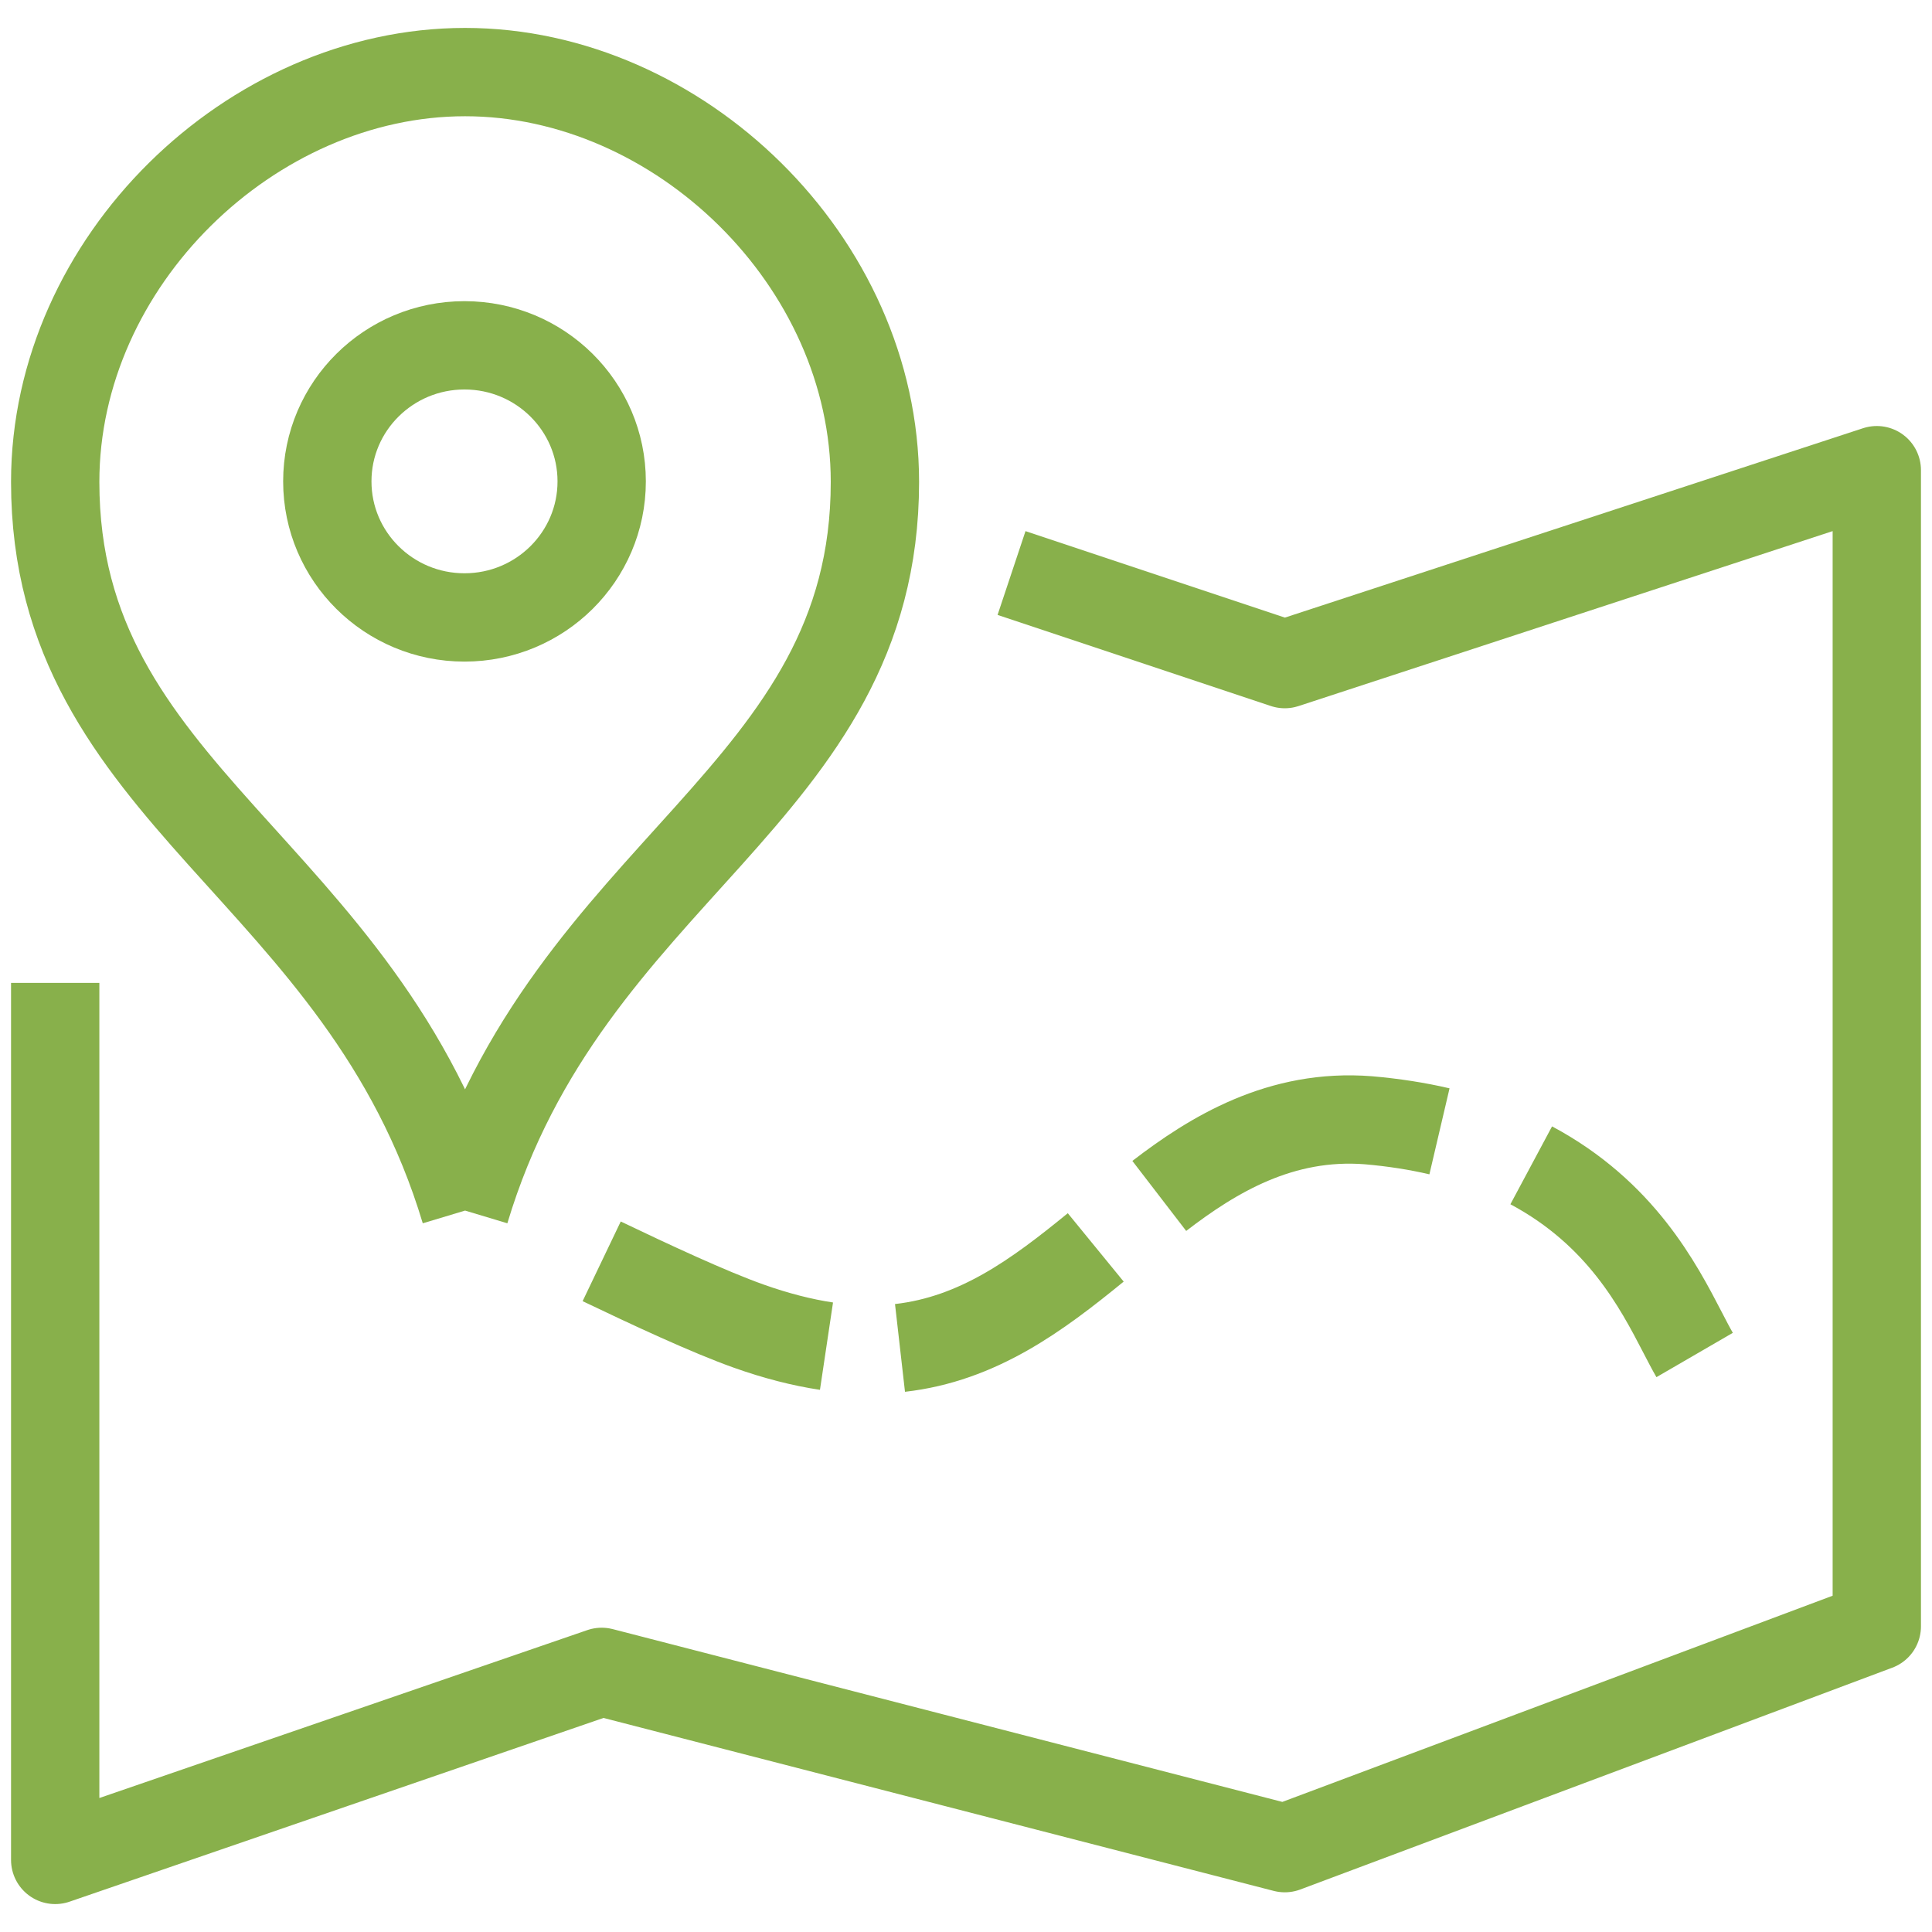
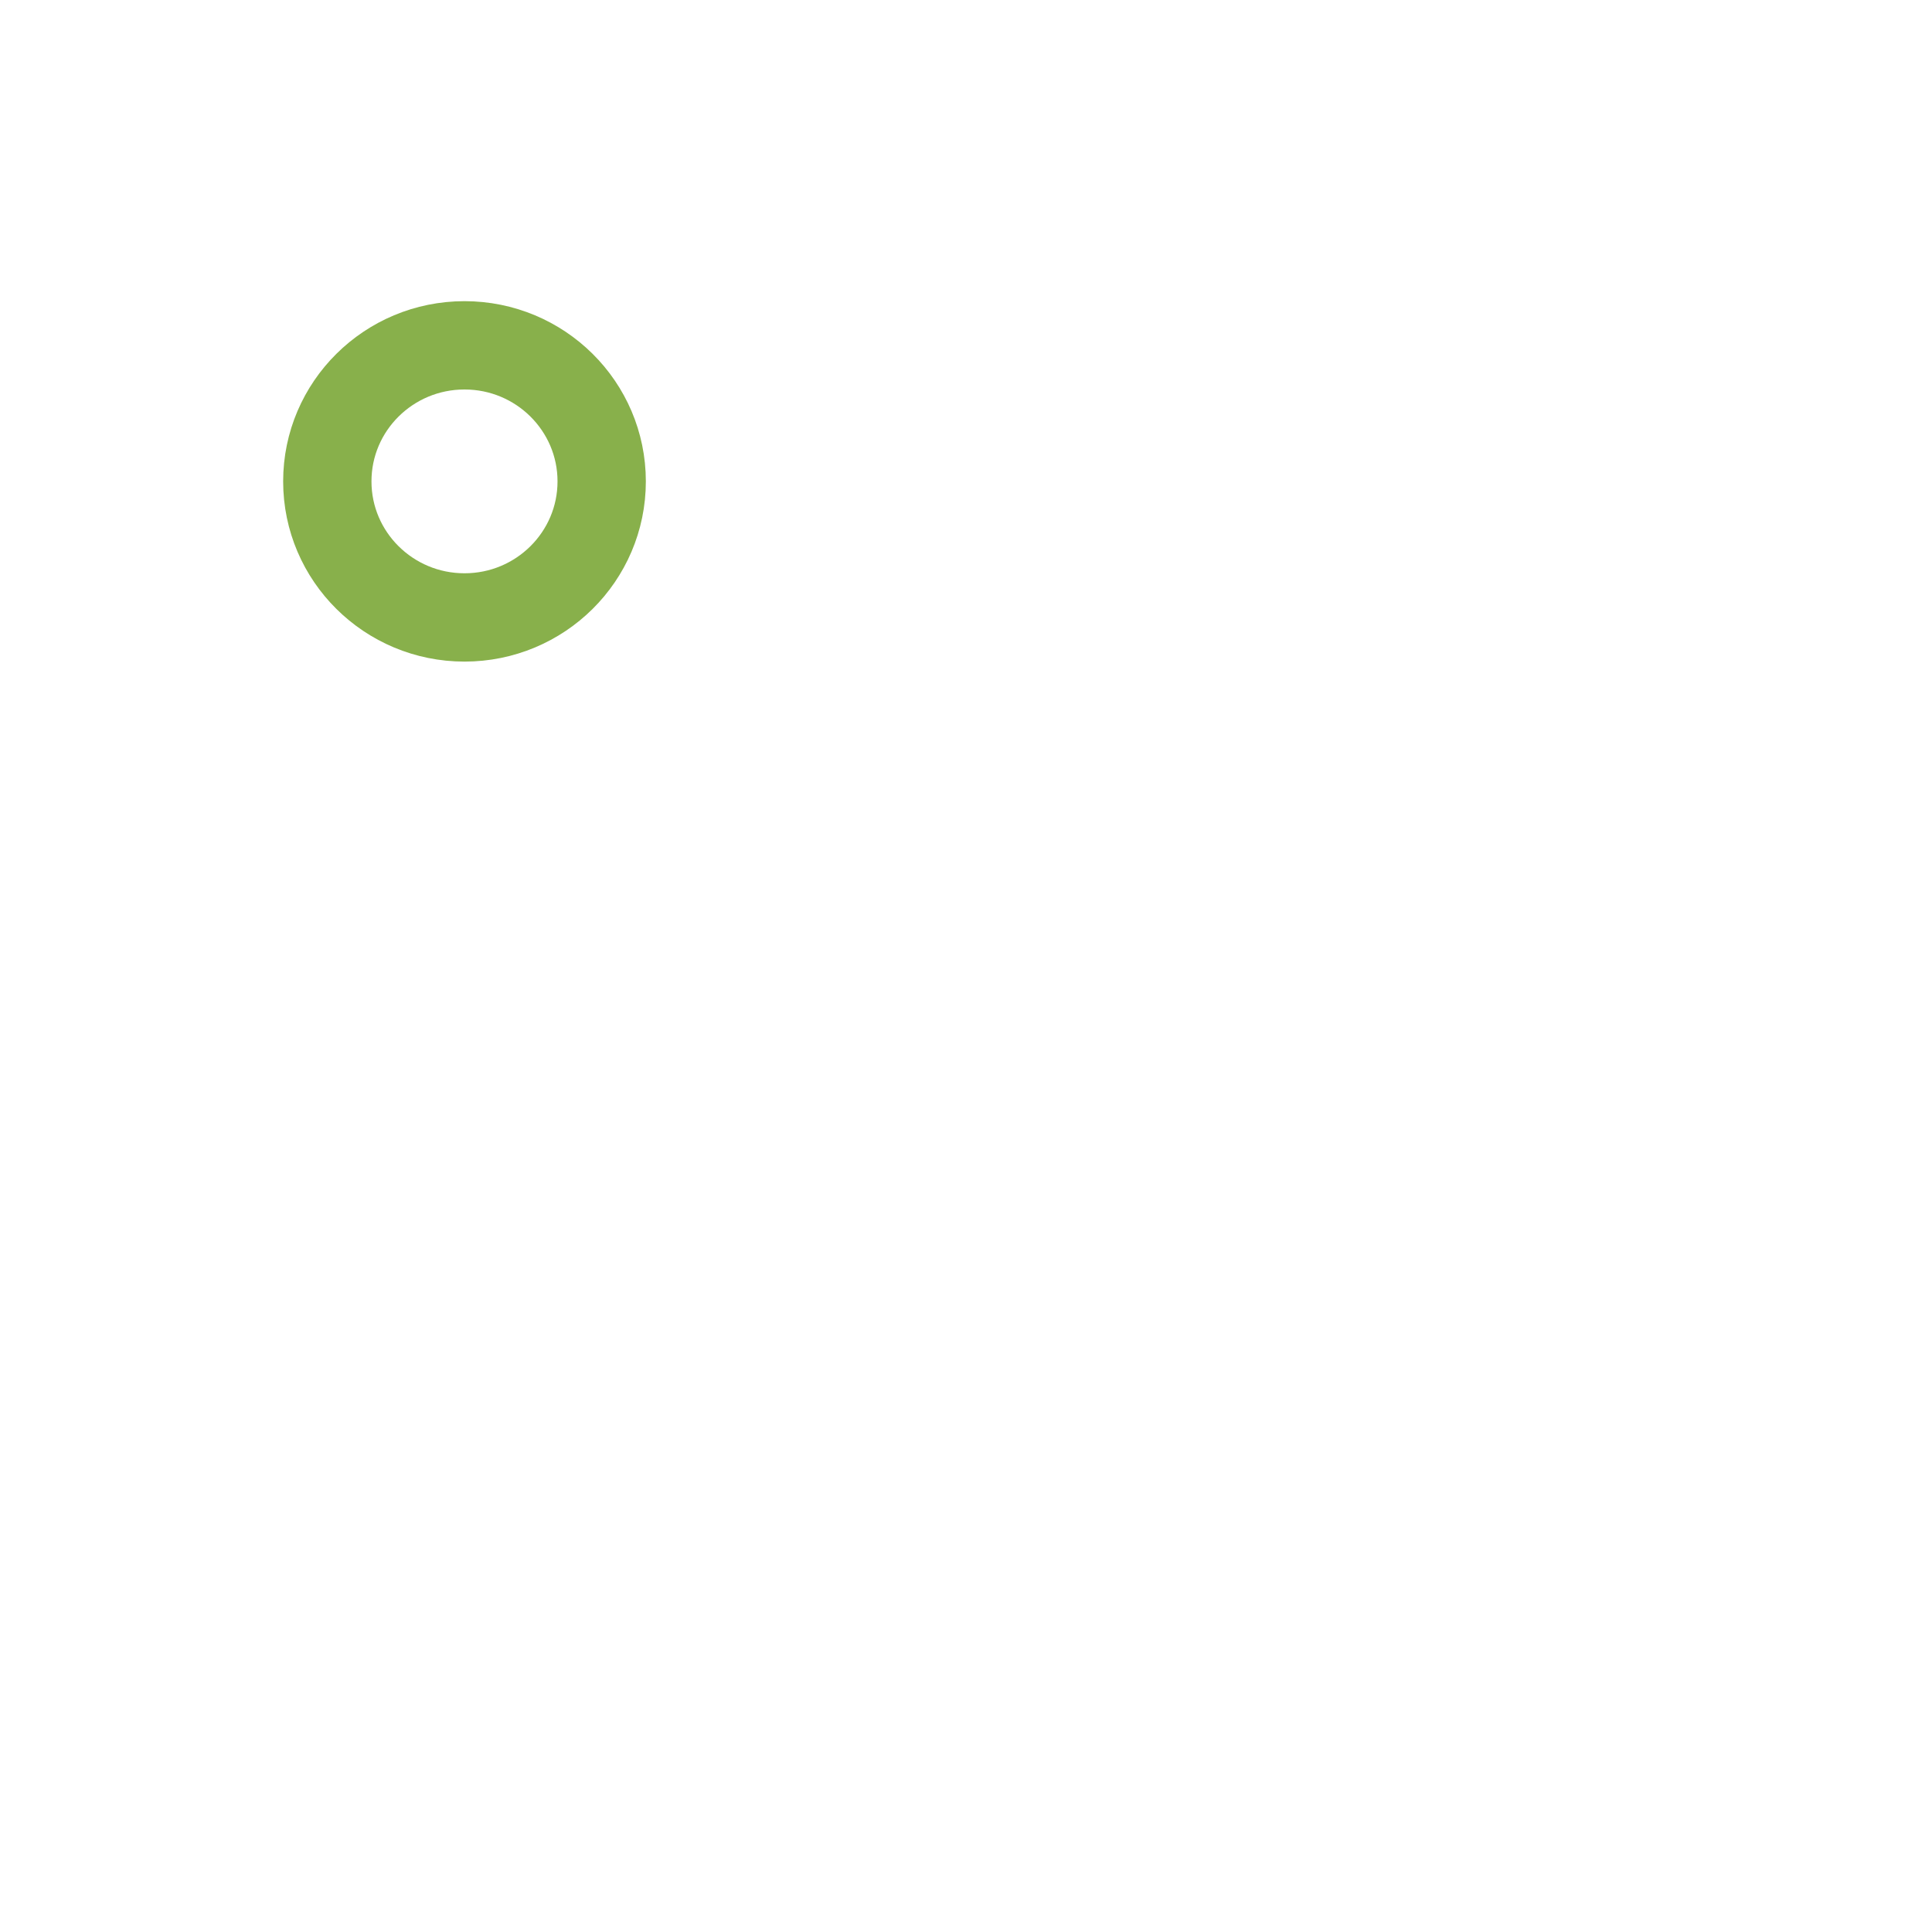
<svg xmlns="http://www.w3.org/2000/svg" id="Ebene_2" viewBox="0 0 350 350">
-   <path d="M198.503,225.98c-10.617,8.677-21.327,16.601-35.46,18.209M149.726,243.869c-4.433-.663-9.171-1.882-14.07-3.623-7.234-2.565-18.045-7.624-26.656-11.746M260.774,204.952c-4.029-.944-8.346-1.614-12.841-2.003-15.946-1.263-28.235,6.259-37.919,13.705M307,245.471c-.677-1.167-1.369-2.514-2.131-3.981-4.481-8.644-11.247-21.703-27.472-30.381" style="fill: none; stroke: #88b04b; stroke-linejoin: round; stroke-width: 16px;" />
-   <polyline points="10 178.059 10 336.941 109 302.875 232.75 334.809 340 294.625 340 85.177 232.75 120.309 183.25 103.809" style="fill: none; stroke: #88b04b; stroke-linejoin: round; stroke-width: 16px;" />
-   <path d="M84.25,219.309C65.593,157.188,10,144.303,10,87.309,10,47.354,45.521,13.059,84.25,13.059s74.25,34.294,74.25,74.25c0,56.993-55.593,69.879-74.25,132" style="fill: none; stroke: #88b04b; stroke-linejoin: round; stroke-width: 16px;" />
  <path d="M84.148,62.559c-13.725,0-24.852,11.035-24.852,24.647s11.127,24.648,24.852,24.648,24.852-11.035,24.852-24.648-11.127-24.647-24.852-24.647Z" style="fill: none; stroke: #88b04b; stroke-linejoin: round; stroke-width: 16px;" />
</svg>